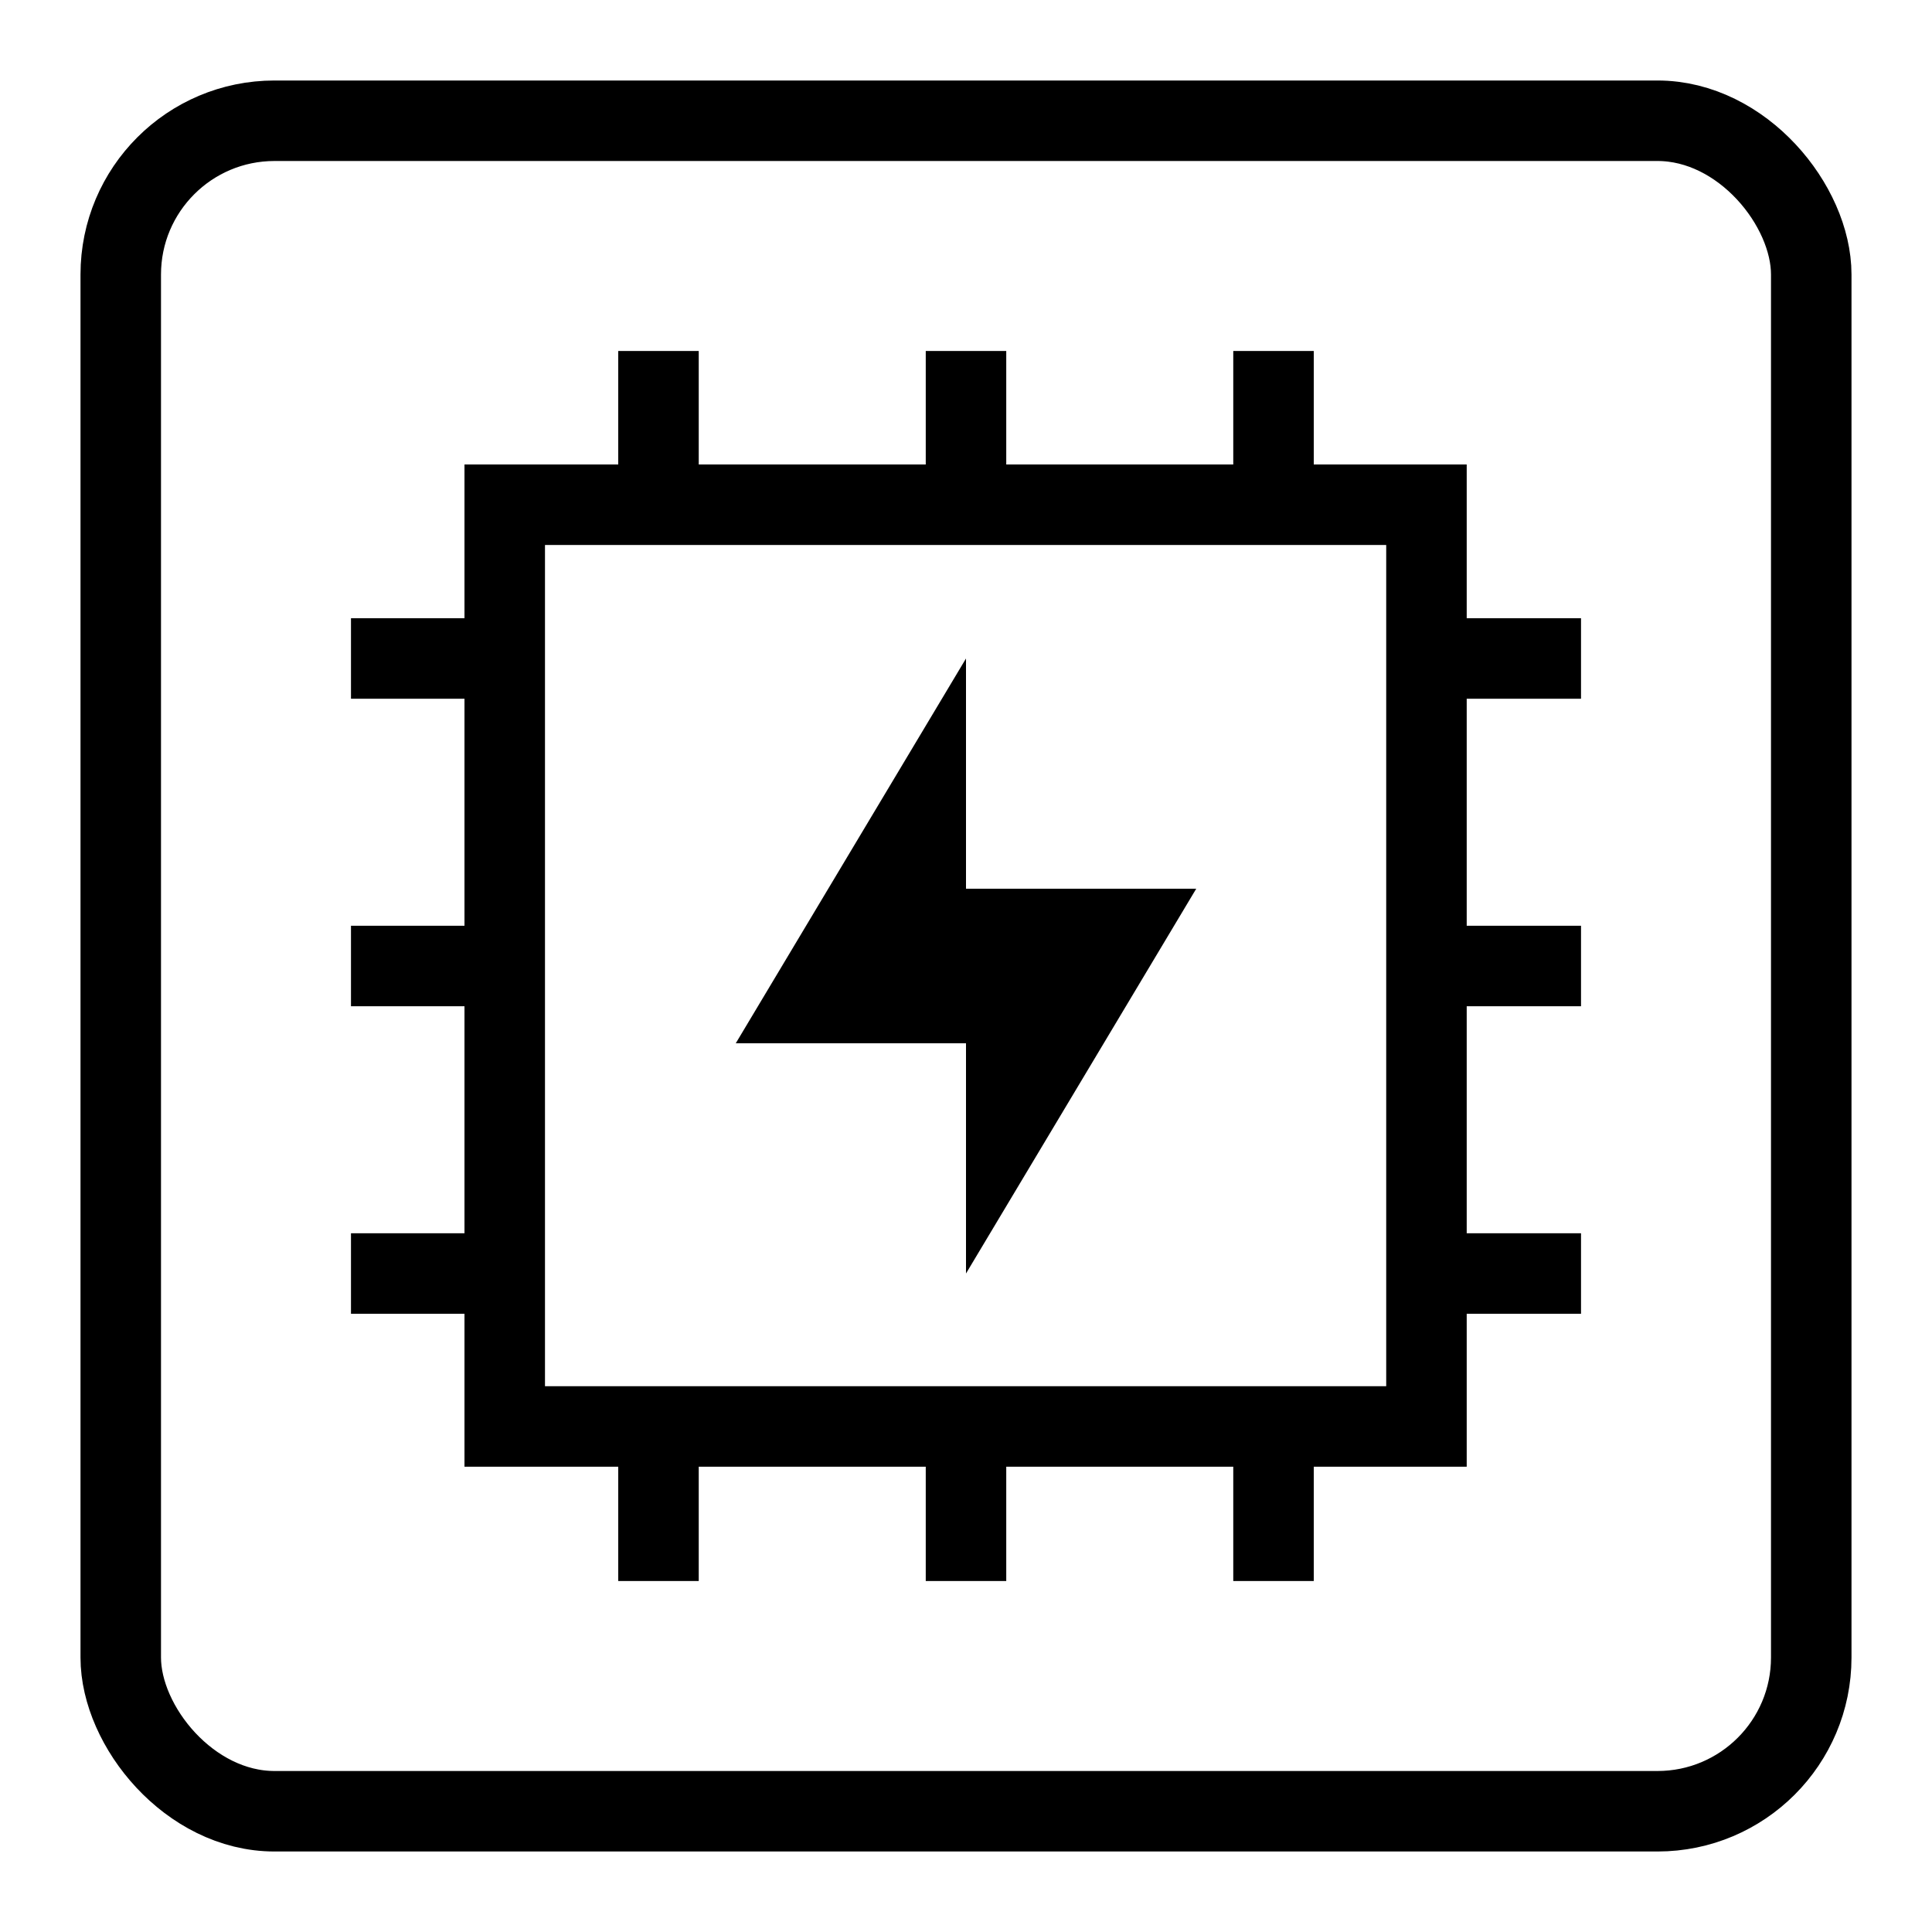
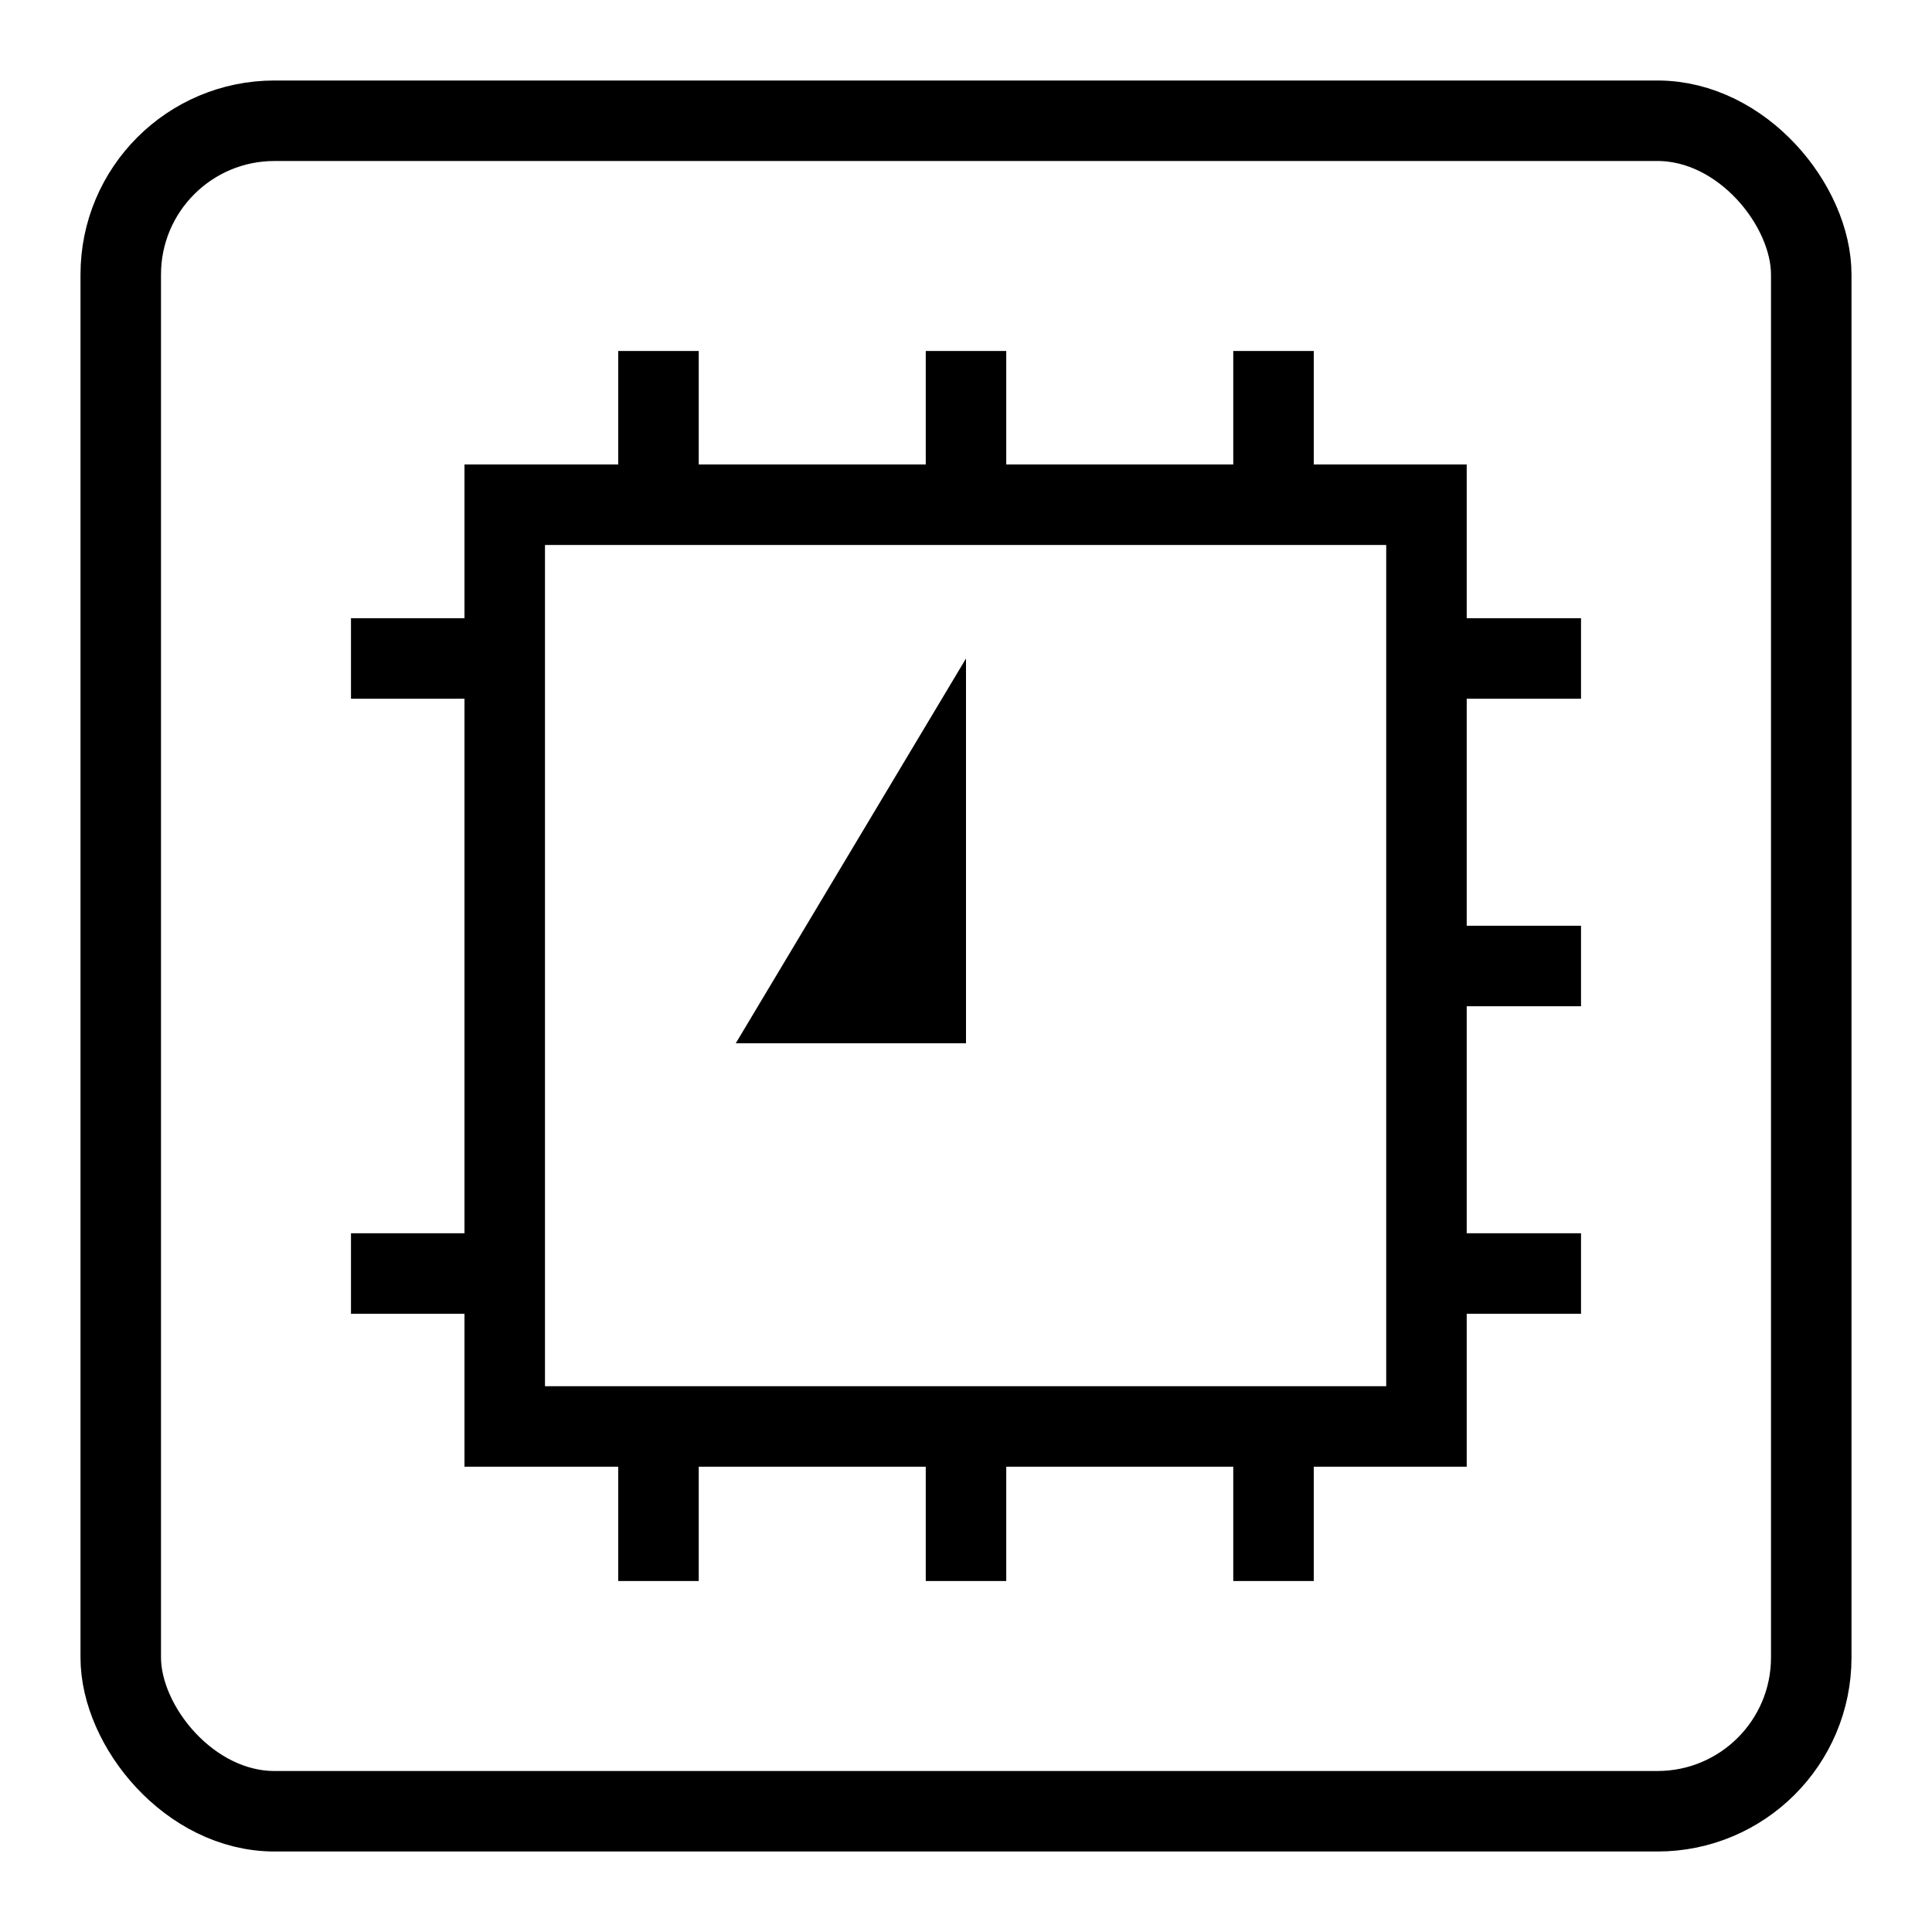
<svg xmlns="http://www.w3.org/2000/svg" id="Layer_1" data-name="Layer 1" viewBox="0 0 24 24" stroke-width="1" width="34" height="34" color="#000000">
  <defs>
    <style>.cls-637a50fc15c5759009400685-1{fill:none;stroke:currentColor;stroke-miterlimit:10;}.cls-637a50fc15c5759009400685-2{fill:currentColor;}</style>
  </defs>
  <rect class="cls-637a50fc15c5759009400685-1" x="1.5" y="1.5" width="21" height="21" rx="1.91" />
  <rect class="cls-637a50fc15c5759009400685-1" x="6.27" y="6.27" width="11.45" height="11.45" />
  <line class="cls-637a50fc15c5759009400685-1" x1="8.18" y1="4.36" x2="8.18" y2="6.27" />
  <line class="cls-637a50fc15c5759009400685-1" x1="8.18" y1="19.64" x2="8.18" y2="17.73" />
  <line class="cls-637a50fc15c5759009400685-1" x1="12" y1="4.36" x2="12" y2="6.27" />
  <line class="cls-637a50fc15c5759009400685-1" x1="12" y1="19.64" x2="12" y2="17.73" />
  <line class="cls-637a50fc15c5759009400685-1" x1="15.82" y1="4.36" x2="15.82" y2="6.27" />
  <line class="cls-637a50fc15c5759009400685-1" x1="15.82" y1="19.64" x2="15.82" y2="17.73" />
  <line class="cls-637a50fc15c5759009400685-1" x1="4.36" y1="15.82" x2="6.27" y2="15.82" />
  <line class="cls-637a50fc15c5759009400685-1" x1="19.64" y1="15.82" x2="17.73" y2="15.82" />
-   <line class="cls-637a50fc15c5759009400685-1" x1="4.36" y1="12" x2="6.27" y2="12" />
  <line class="cls-637a50fc15c5759009400685-1" x1="19.64" y1="12" x2="17.73" y2="12" />
  <line class="cls-637a50fc15c5759009400685-1" x1="4.36" y1="8.18" x2="6.27" y2="8.18" />
  <line class="cls-637a50fc15c5759009400685-1" x1="19.64" y1="8.18" x2="17.73" y2="8.18" />
  <polygon class="cls-637a50fc15c5759009400685-2" points="12 12.96 9.14 12.96 12 8.18 12 12.96" />
-   <polygon class="cls-637a50fc15c5759009400685-2" points="12 11.04 14.86 11.04 12 15.82 12 11.04" />
</svg>